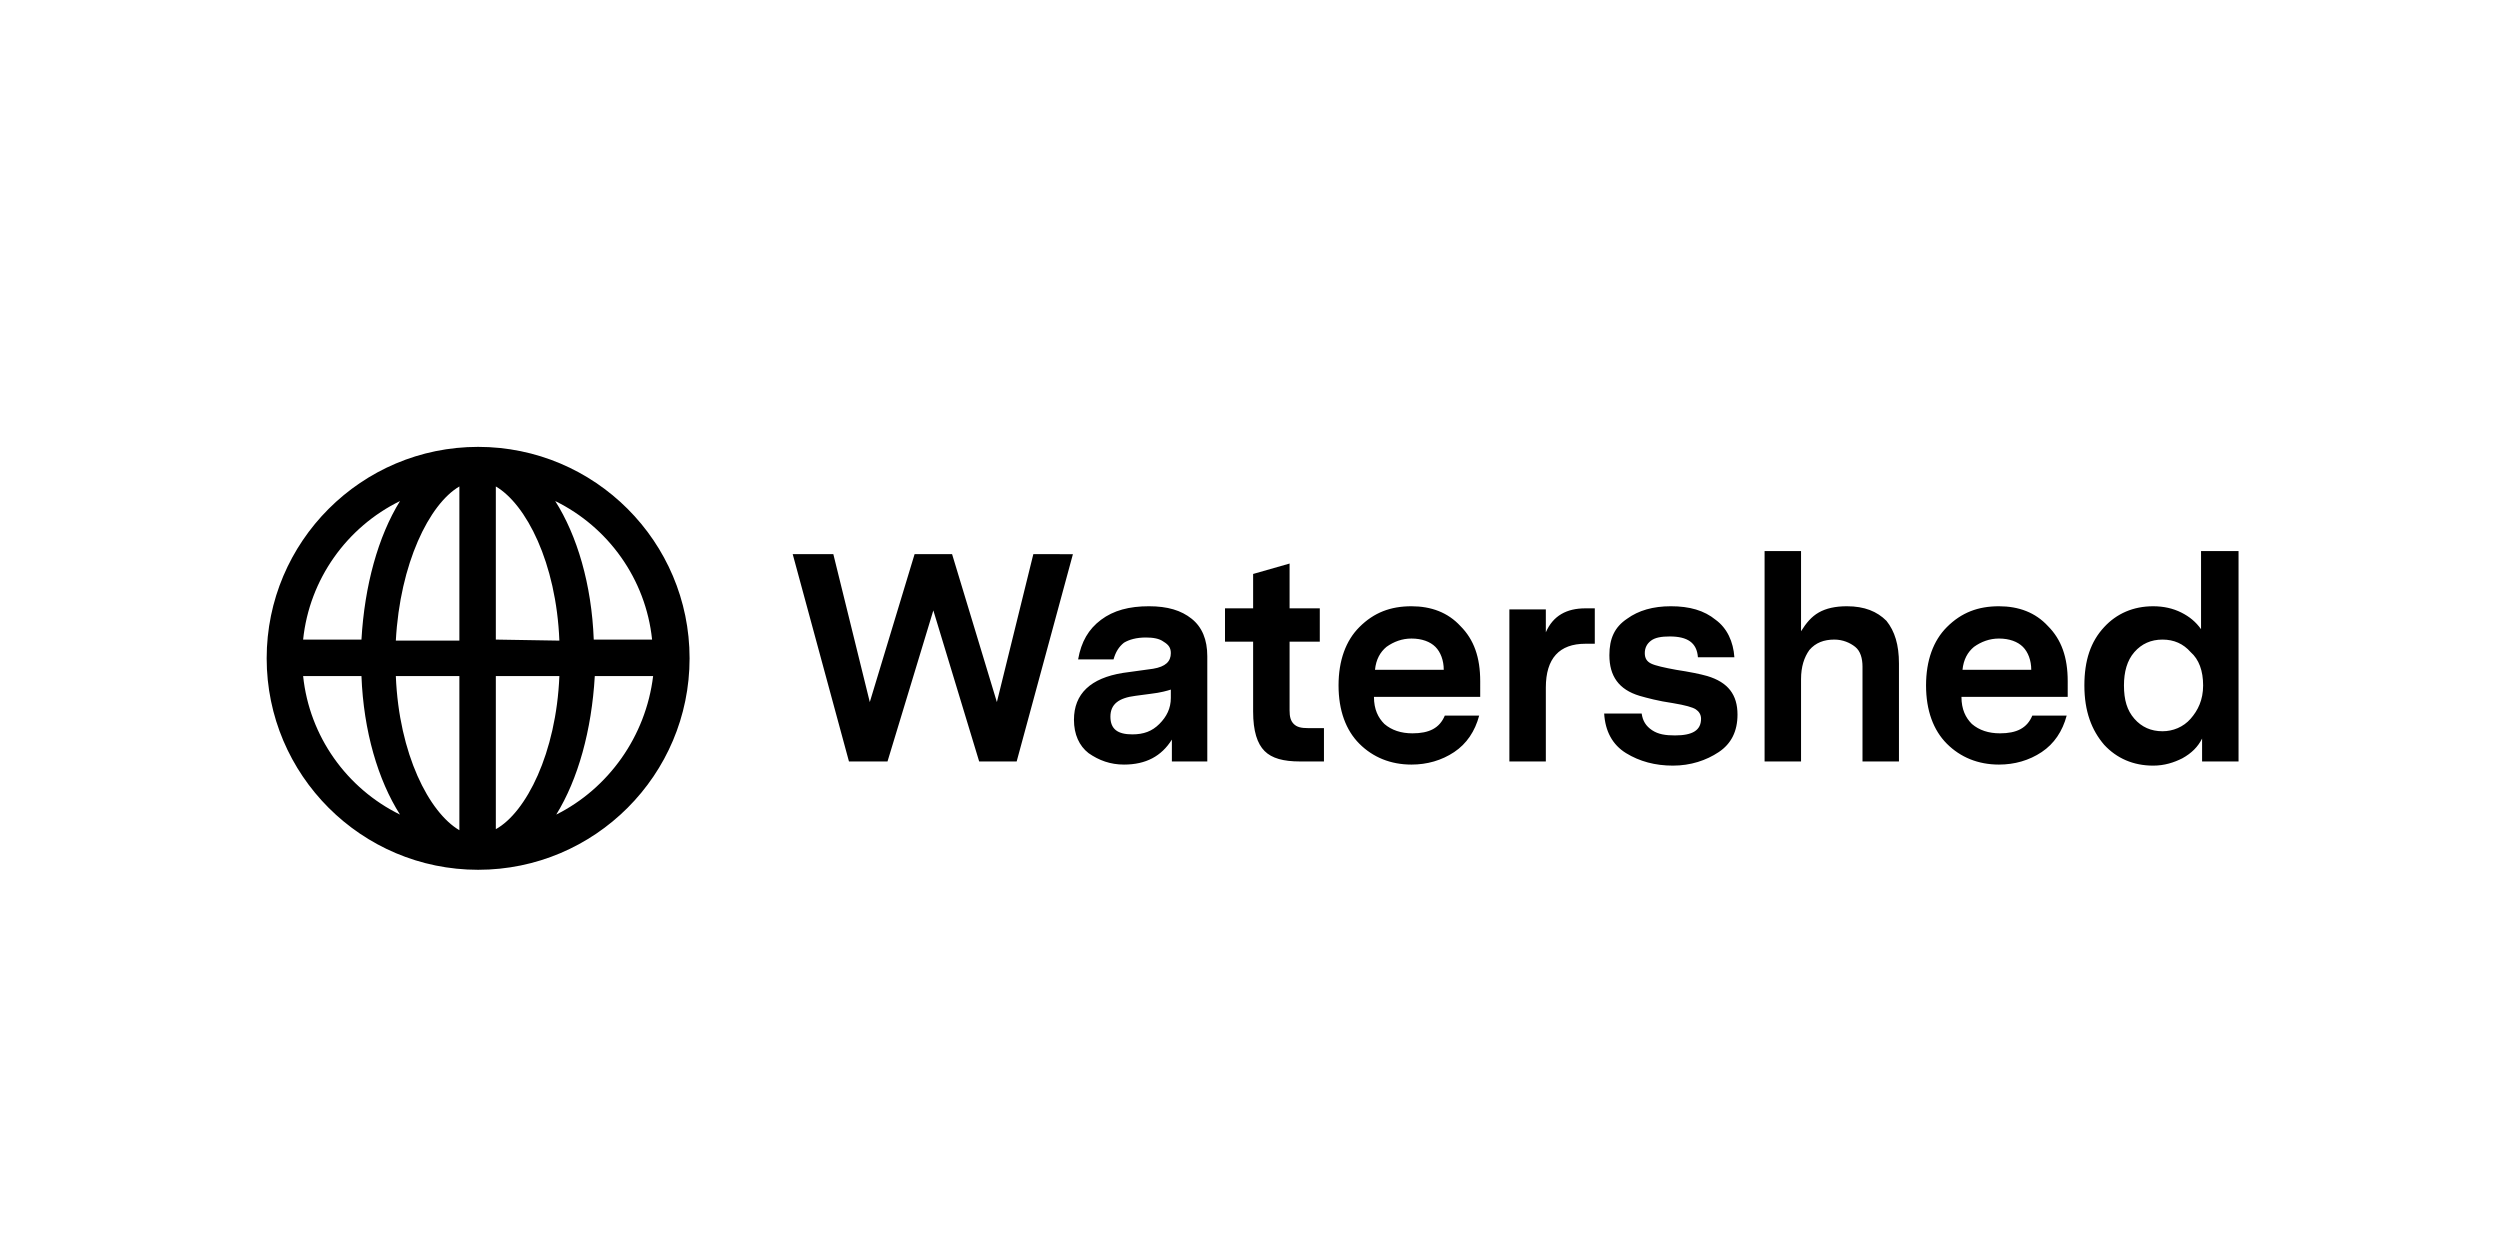
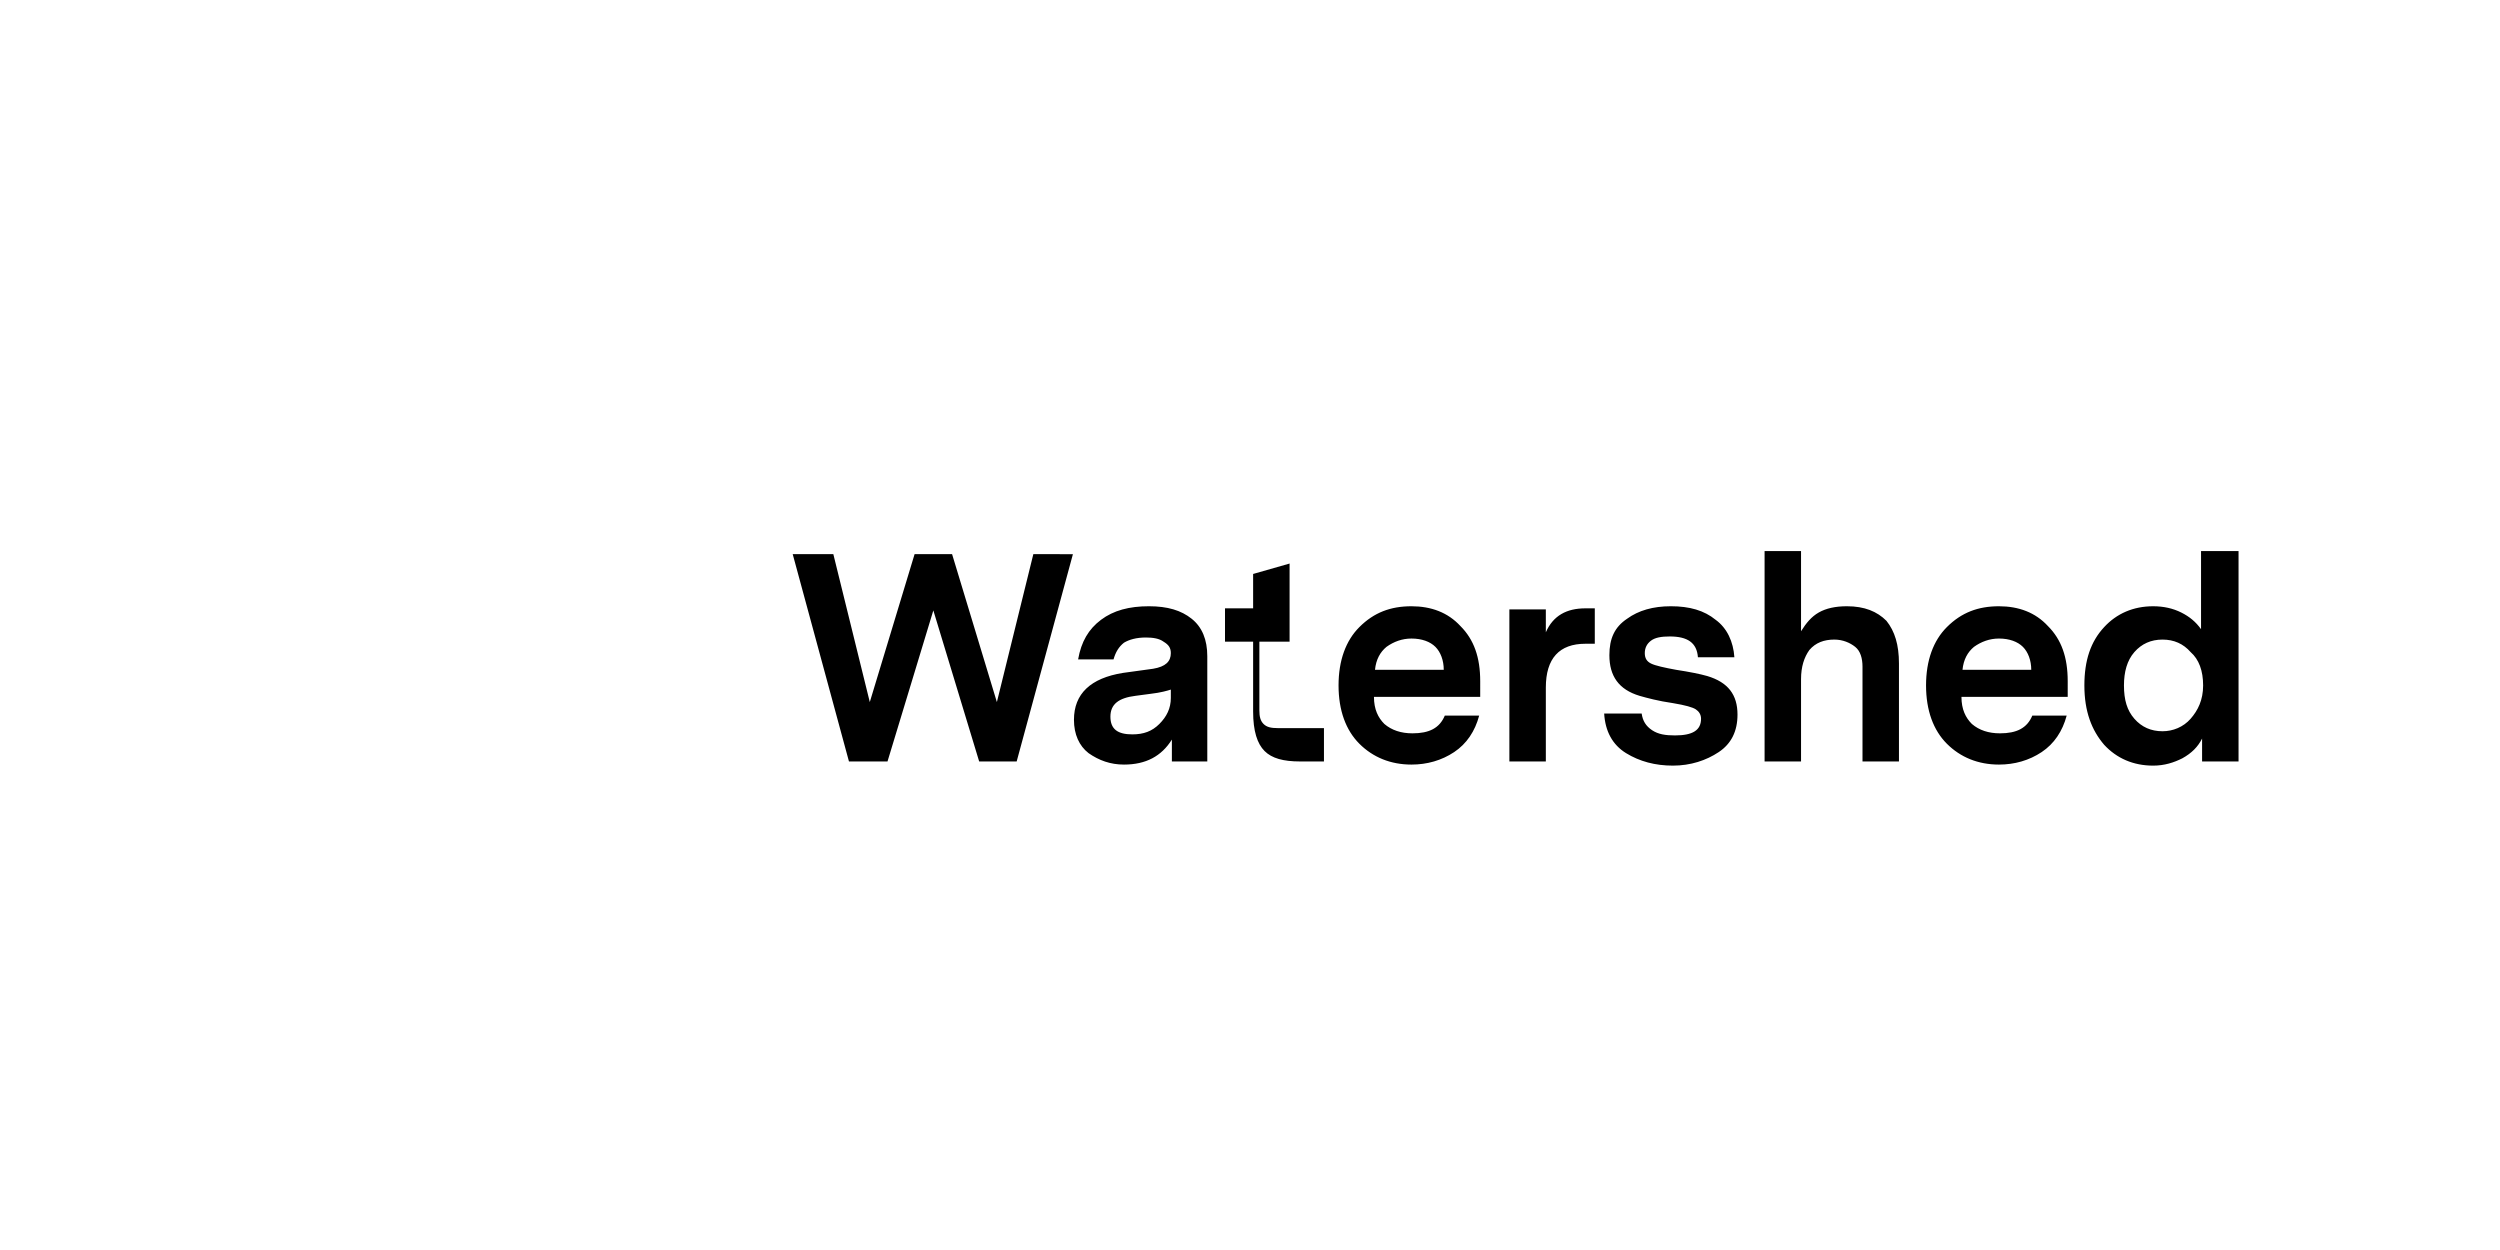
<svg xmlns="http://www.w3.org/2000/svg" version="1.1" id="Layer_1" x="0px" y="0px" viewBox="0 0 240 120" style="enable-background:new 0 0 240 120;">
  <g>
-     <path d="M103,53.2l-5.4,19.9H94l-4.4-14.5l-4.4,14.5h-3.7l-5.4-19.9h3.9l3.5,14.2l4.3-14.2h3.6l4.3,14.2l3.5-14.2H103z M115.9,63&#10;  v10.1h-3.4V71c-1,1.6-2.5,2.4-4.6,2.4c-1.3,0-2.4-0.4-3.4-1.1c-0.9-0.7-1.4-1.8-1.4-3.2c0-2.5,1.6-4,4.7-4.5l2.9-0.4&#10;  c1.2-0.2,1.7-0.7,1.7-1.5c0-0.5-0.2-0.8-0.7-1.1c-0.4-0.3-1-0.4-1.7-0.4c-0.9,0-1.6,0.2-2.1,0.5c-0.5,0.4-0.8,0.9-1,1.6h-3.4&#10;  c0.3-1.7,1-2.9,2.2-3.8c1.2-0.9,2.7-1.3,4.6-1.3c1.8,0,3.1,0.4,4.1,1.2C115.4,60.2,115.9,61.4,115.9,63L115.9,63z M112.4,67v-0.8&#10;  c-0.3,0.1-1,0.3-1.9,0.4l-1.5,0.2c-1.6,0.2-2.4,0.8-2.4,2c0,1.2,0.7,1.7,2.1,1.7c1.1,0,1.9-0.3,2.6-1C112,68.8,112.4,68,112.4,67z&#10;   M127.1,70v3.1h-2.3c-1.6,0-2.7-0.3-3.4-1c-0.7-0.7-1.1-1.9-1.1-3.8v-6.7h-2.7v-3.2h2.7v-3.3l3.5-1v4.3h2.9v3.2h-2.9v6.6&#10;  c0,0.6,0.1,1,0.4,1.3c0.3,0.3,0.7,0.4,1.4,0.4H127.1z M142.1,66.9h-10.2c0,1.2,0.4,2,1,2.6c0.7,0.6,1.6,0.9,2.7,0.9&#10;  c1.6,0,2.6-0.5,3.1-1.7h3.3c-0.4,1.5-1.2,2.7-2.4,3.5c-1.2,0.8-2.6,1.2-4.1,1.2c-2,0-3.7-0.7-5-2c-1.3-1.3-2-3.2-2-5.6&#10;  c0-2.4,0.7-4.3,2-5.6c1.4-1.4,3-2,5-2c1.9,0,3.5,0.6,4.7,1.9c1.3,1.3,1.9,3,1.9,5.3L142.1,66.9z M132,64.3h6.6&#10;  c0-0.9-0.3-1.7-0.8-2.2c-0.5-0.5-1.3-0.8-2.3-0.8c-0.9,0-1.7,0.3-2.4,0.8C132.5,62.6,132.1,63.3,132,64.3L132,64.3z M153.1,58.4&#10;  v3.4h-0.9c-2.5,0-3.8,1.4-3.8,4.2v7.1h-3.5V58.5h3.5v2.2c0.7-1.6,2-2.3,3.8-2.3L153.1,58.4z M166.8,68.6c0,1.6-0.6,2.8-1.8,3.6&#10;  c-1.2,0.8-2.7,1.3-4.4,1.3c-1.7,0-3.2-0.4-4.5-1.2c-1.3-0.8-2-2.1-2.1-3.8h3.6c0.1,0.7,0.4,1.2,1,1.6c0.6,0.4,1.3,0.5,2.2,0.5&#10;  c1.7,0,2.5-0.5,2.5-1.6c0-0.4-0.2-0.7-0.5-0.9c-0.3-0.2-1-0.4-2.2-0.6c-1.4-0.2-2.5-0.5-3.2-0.7c-2-0.6-2.9-1.9-2.9-3.9&#10;  c0-1.6,0.5-2.7,1.7-3.5c1.1-0.8,2.5-1.2,4.2-1.2c1.8,0,3.2,0.4,4.3,1.3c1.1,0.8,1.7,2.1,1.8,3.6H163c-0.1-1.4-1-2-2.7-2&#10;  c-0.8,0-1.4,0.1-1.8,0.4c-0.4,0.3-0.6,0.7-0.6,1.2c0,0.5,0.2,0.8,0.6,1c0.4,0.2,1.3,0.4,2.4,0.6c1.3,0.2,2.3,0.4,3,0.6&#10;  C165.9,65.5,166.8,66.7,166.8,68.6L166.8,68.6z M182.3,63.7v9.4h-3.5V64c0-0.8-0.2-1.5-0.7-1.9c-0.5-0.4-1.2-0.7-2-0.7&#10;  c-1,0-1.8,0.3-2.4,1c-0.5,0.7-0.8,1.6-0.8,2.8v7.9h-3.5V52.9h3.5v7.7c0.5-0.8,1-1.4,1.7-1.8c0.7-0.4,1.6-0.6,2.7-0.6&#10;  c1.7,0,2.9,0.5,3.8,1.4C181.9,60.6,182.3,61.9,182.3,63.7L182.3,63.7z M198.5,66.9h-10.2c0,1.2,0.4,2,1,2.6&#10;  c0.7,0.6,1.6,0.9,2.7,0.9c1.6,0,2.6-0.5,3.1-1.7h3.3c-0.4,1.5-1.2,2.7-2.4,3.5c-1.2,0.8-2.6,1.2-4.1,1.2c-2,0-3.7-0.7-5-2&#10;  c-1.3-1.3-2-3.2-2-5.6c0-2.4,0.7-4.3,2-5.6c1.4-1.4,3-2,5-2c1.9,0,3.5,0.6,4.7,1.9c1.3,1.3,1.9,3,1.9,5.3L198.5,66.9L198.5,66.9z&#10;   M188.4,64.3h6.6c0-0.9-0.3-1.7-0.8-2.2c-0.5-0.5-1.3-0.8-2.3-0.8c-0.9,0-1.7,0.3-2.4,0.8C188.9,62.6,188.5,63.3,188.4,64.3&#10;  L188.4,64.3z M214.9,52.9v20.2h-3.5v-2.2c-0.4,0.8-1,1.4-1.9,1.9c-0.8,0.4-1.7,0.7-2.8,0.7c-1.9,0-3.5-0.7-4.7-2&#10;  c-1.2-1.4-1.9-3.2-1.9-5.7c0-2.4,0.6-4.2,1.9-5.6c1.2-1.3,2.8-2,4.7-2c1,0,1.9,0.2,2.7,0.6c0.8,0.4,1.4,0.9,1.9,1.6v-7.5H214.9z&#10;   M211.5,65.8c0-1.4-0.4-2.5-1.2-3.2c-0.7-0.8-1.6-1.2-2.7-1.2c-1.1,0-2,0.4-2.7,1.2c-0.7,0.8-1,1.9-1,3.2c0,1.4,0.3,2.4,1,3.2&#10;  c0.7,0.8,1.6,1.2,2.7,1.2c1,0,2-0.4,2.7-1.2C211,68.2,211.5,67.2,211.5,65.8z" />
-     <path d="M45.9,42.9c-11.2,0-20.3,9.1-20.3,20.3s9.1,20.3,20.3,20.3c11.2,0,20.3-9.1,20.3-20.3S57.1,42.9,45.9,42.9z M62.6,61.4&#10;  h-5.6c-0.2-5.3-1.6-10-3.7-13.3C58.4,50.6,62,55.6,62.6,61.4z M44.1,46.7v14.8H38C38.4,54.1,41.2,48.4,44.1,46.7z M44.1,64.9v14.8&#10;  c-2.9-1.7-5.8-7.3-6.1-14.8H44.1z M47.6,79.6V64.9h6.1C53.4,72.3,50.5,78,47.6,79.6z M47.6,61.4V46.7c2.9,1.7,5.8,7.3,6.1,14.8&#10;  L47.6,61.4L47.6,61.4z M38.4,48.1c-2.1,3.4-3.4,8.1-3.7,13.3h-5.6C29.7,55.6,33.3,50.6,38.4,48.1z M29.1,64.9h5.6&#10;  c0.2,5.3,1.6,10,3.7,13.3C33.3,75.7,29.7,70.7,29.1,64.9z M53.4,78.2c2.1-3.4,3.4-8.1,3.7-13.3h5.6C62,70.7,58.4,75.7,53.4,78.2z" />
+     <path d="M103,53.2l-5.4,19.9H94l-4.4-14.5l-4.4,14.5h-3.7l-5.4-19.9h3.9l3.5,14.2l4.3-14.2h3.6l4.3,14.2l3.5-14.2H103z M115.9,63&#10;  v10.1h-3.4V71c-1,1.6-2.5,2.4-4.6,2.4c-1.3,0-2.4-0.4-3.4-1.1c-0.9-0.7-1.4-1.8-1.4-3.2c0-2.5,1.6-4,4.7-4.5l2.9-0.4&#10;  c1.2-0.2,1.7-0.7,1.7-1.5c0-0.5-0.2-0.8-0.7-1.1c-0.4-0.3-1-0.4-1.7-0.4c-0.9,0-1.6,0.2-2.1,0.5c-0.5,0.4-0.8,0.9-1,1.6h-3.4&#10;  c0.3-1.7,1-2.9,2.2-3.8c1.2-0.9,2.7-1.3,4.6-1.3c1.8,0,3.1,0.4,4.1,1.2C115.4,60.2,115.9,61.4,115.9,63L115.9,63z M112.4,67v-0.8&#10;  c-0.3,0.1-1,0.3-1.9,0.4l-1.5,0.2c-1.6,0.2-2.4,0.8-2.4,2c0,1.2,0.7,1.7,2.1,1.7c1.1,0,1.9-0.3,2.6-1C112,68.8,112.4,68,112.4,67z&#10;   M127.1,70v3.1h-2.3c-1.6,0-2.7-0.3-3.4-1c-0.7-0.7-1.1-1.9-1.1-3.8v-6.7h-2.7v-3.2h2.7v-3.3l3.5-1v4.3v3.2h-2.9v6.6&#10;  c0,0.6,0.1,1,0.4,1.3c0.3,0.3,0.7,0.4,1.4,0.4H127.1z M142.1,66.9h-10.2c0,1.2,0.4,2,1,2.6c0.7,0.6,1.6,0.9,2.7,0.9&#10;  c1.6,0,2.6-0.5,3.1-1.7h3.3c-0.4,1.5-1.2,2.7-2.4,3.5c-1.2,0.8-2.6,1.2-4.1,1.2c-2,0-3.7-0.7-5-2c-1.3-1.3-2-3.2-2-5.6&#10;  c0-2.4,0.7-4.3,2-5.6c1.4-1.4,3-2,5-2c1.9,0,3.5,0.6,4.7,1.9c1.3,1.3,1.9,3,1.9,5.3L142.1,66.9z M132,64.3h6.6&#10;  c0-0.9-0.3-1.7-0.8-2.2c-0.5-0.5-1.3-0.8-2.3-0.8c-0.9,0-1.7,0.3-2.4,0.8C132.5,62.6,132.1,63.3,132,64.3L132,64.3z M153.1,58.4&#10;  v3.4h-0.9c-2.5,0-3.8,1.4-3.8,4.2v7.1h-3.5V58.5h3.5v2.2c0.7-1.6,2-2.3,3.8-2.3L153.1,58.4z M166.8,68.6c0,1.6-0.6,2.8-1.8,3.6&#10;  c-1.2,0.8-2.7,1.3-4.4,1.3c-1.7,0-3.2-0.4-4.5-1.2c-1.3-0.8-2-2.1-2.1-3.8h3.6c0.1,0.7,0.4,1.2,1,1.6c0.6,0.4,1.3,0.5,2.2,0.5&#10;  c1.7,0,2.5-0.5,2.5-1.6c0-0.4-0.2-0.7-0.5-0.9c-0.3-0.2-1-0.4-2.2-0.6c-1.4-0.2-2.5-0.5-3.2-0.7c-2-0.6-2.9-1.9-2.9-3.9&#10;  c0-1.6,0.5-2.7,1.7-3.5c1.1-0.8,2.5-1.2,4.2-1.2c1.8,0,3.2,0.4,4.3,1.3c1.1,0.8,1.7,2.1,1.8,3.6H163c-0.1-1.4-1-2-2.7-2&#10;  c-0.8,0-1.4,0.1-1.8,0.4c-0.4,0.3-0.6,0.7-0.6,1.2c0,0.5,0.2,0.8,0.6,1c0.4,0.2,1.3,0.4,2.4,0.6c1.3,0.2,2.3,0.4,3,0.6&#10;  C165.9,65.5,166.8,66.7,166.8,68.6L166.8,68.6z M182.3,63.7v9.4h-3.5V64c0-0.8-0.2-1.5-0.7-1.9c-0.5-0.4-1.2-0.7-2-0.7&#10;  c-1,0-1.8,0.3-2.4,1c-0.5,0.7-0.8,1.6-0.8,2.8v7.9h-3.5V52.9h3.5v7.7c0.5-0.8,1-1.4,1.7-1.8c0.7-0.4,1.6-0.6,2.7-0.6&#10;  c1.7,0,2.9,0.5,3.8,1.4C181.9,60.6,182.3,61.9,182.3,63.7L182.3,63.7z M198.5,66.9h-10.2c0,1.2,0.4,2,1,2.6&#10;  c0.7,0.6,1.6,0.9,2.7,0.9c1.6,0,2.6-0.5,3.1-1.7h3.3c-0.4,1.5-1.2,2.7-2.4,3.5c-1.2,0.8-2.6,1.2-4.1,1.2c-2,0-3.7-0.7-5-2&#10;  c-1.3-1.3-2-3.2-2-5.6c0-2.4,0.7-4.3,2-5.6c1.4-1.4,3-2,5-2c1.9,0,3.5,0.6,4.7,1.9c1.3,1.3,1.9,3,1.9,5.3L198.5,66.9L198.5,66.9z&#10;   M188.4,64.3h6.6c0-0.9-0.3-1.7-0.8-2.2c-0.5-0.5-1.3-0.8-2.3-0.8c-0.9,0-1.7,0.3-2.4,0.8C188.9,62.6,188.5,63.3,188.4,64.3&#10;  L188.4,64.3z M214.9,52.9v20.2h-3.5v-2.2c-0.4,0.8-1,1.4-1.9,1.9c-0.8,0.4-1.7,0.7-2.8,0.7c-1.9,0-3.5-0.7-4.7-2&#10;  c-1.2-1.4-1.9-3.2-1.9-5.7c0-2.4,0.6-4.2,1.9-5.6c1.2-1.3,2.8-2,4.7-2c1,0,1.9,0.2,2.7,0.6c0.8,0.4,1.4,0.9,1.9,1.6v-7.5H214.9z&#10;   M211.5,65.8c0-1.4-0.4-2.5-1.2-3.2c-0.7-0.8-1.6-1.2-2.7-1.2c-1.1,0-2,0.4-2.7,1.2c-0.7,0.8-1,1.9-1,3.2c0,1.4,0.3,2.4,1,3.2&#10;  c0.7,0.8,1.6,1.2,2.7,1.2c1,0,2-0.4,2.7-1.2C211,68.2,211.5,67.2,211.5,65.8z" />
  </g>
</svg>